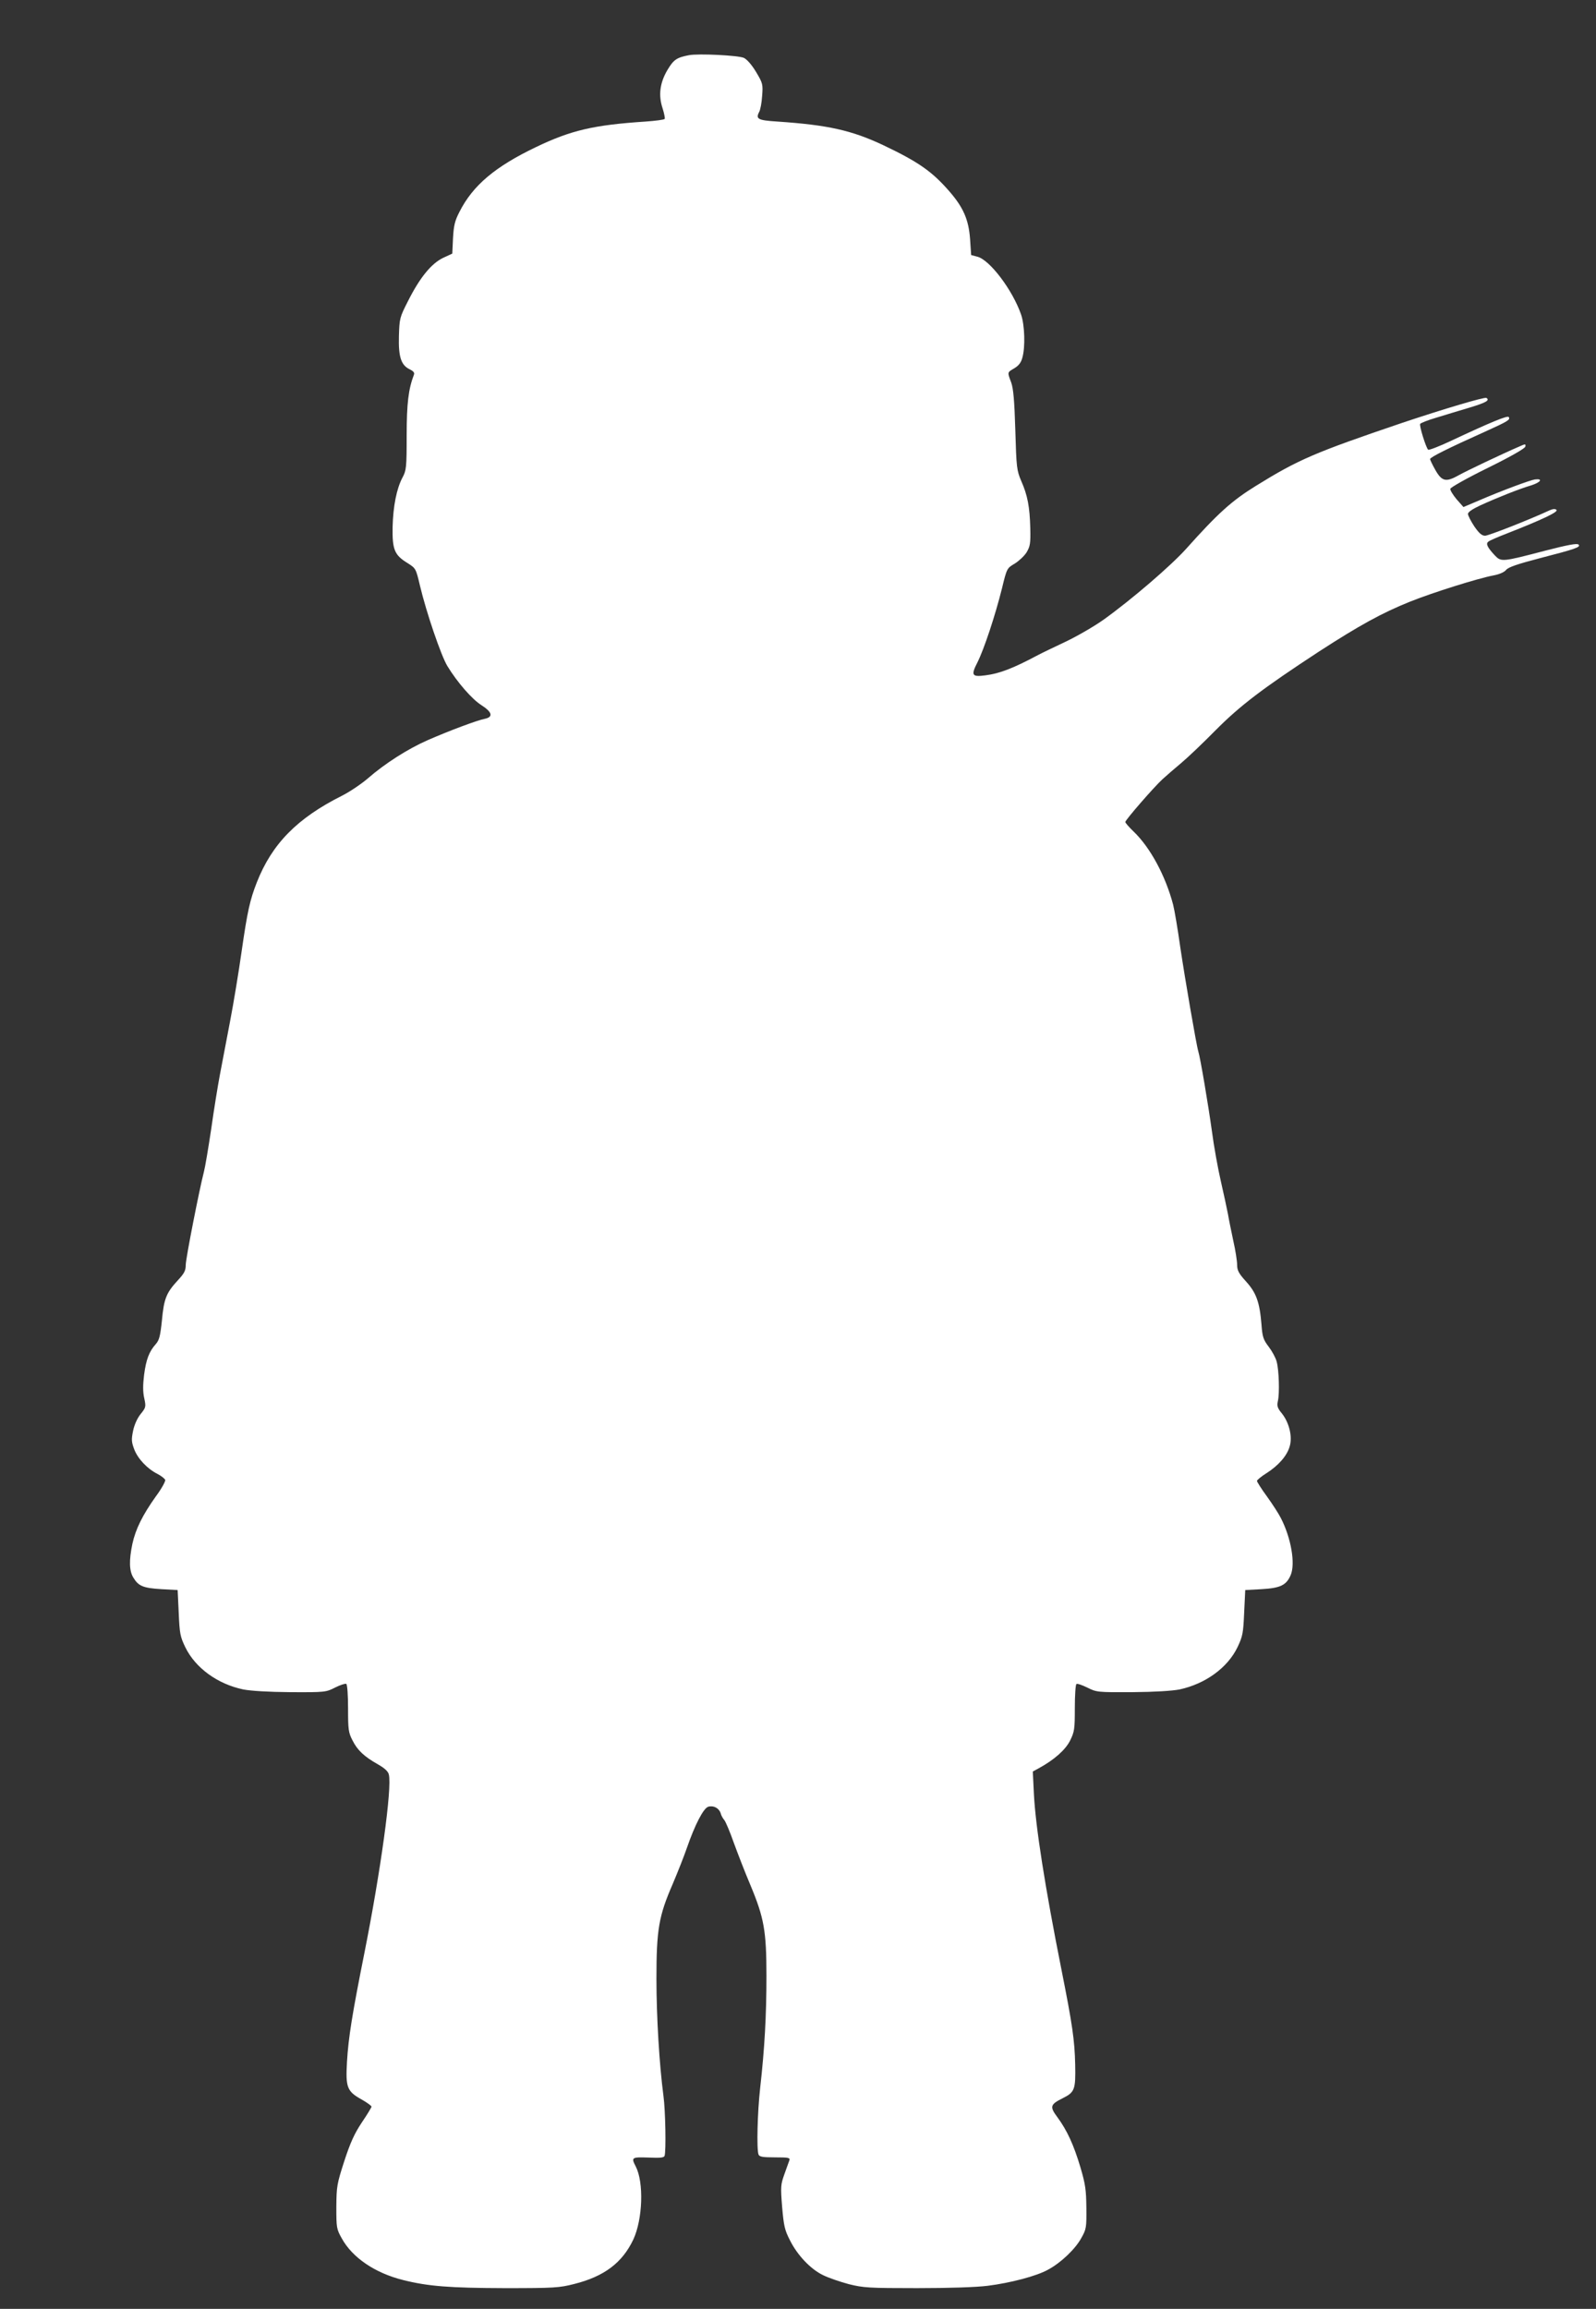
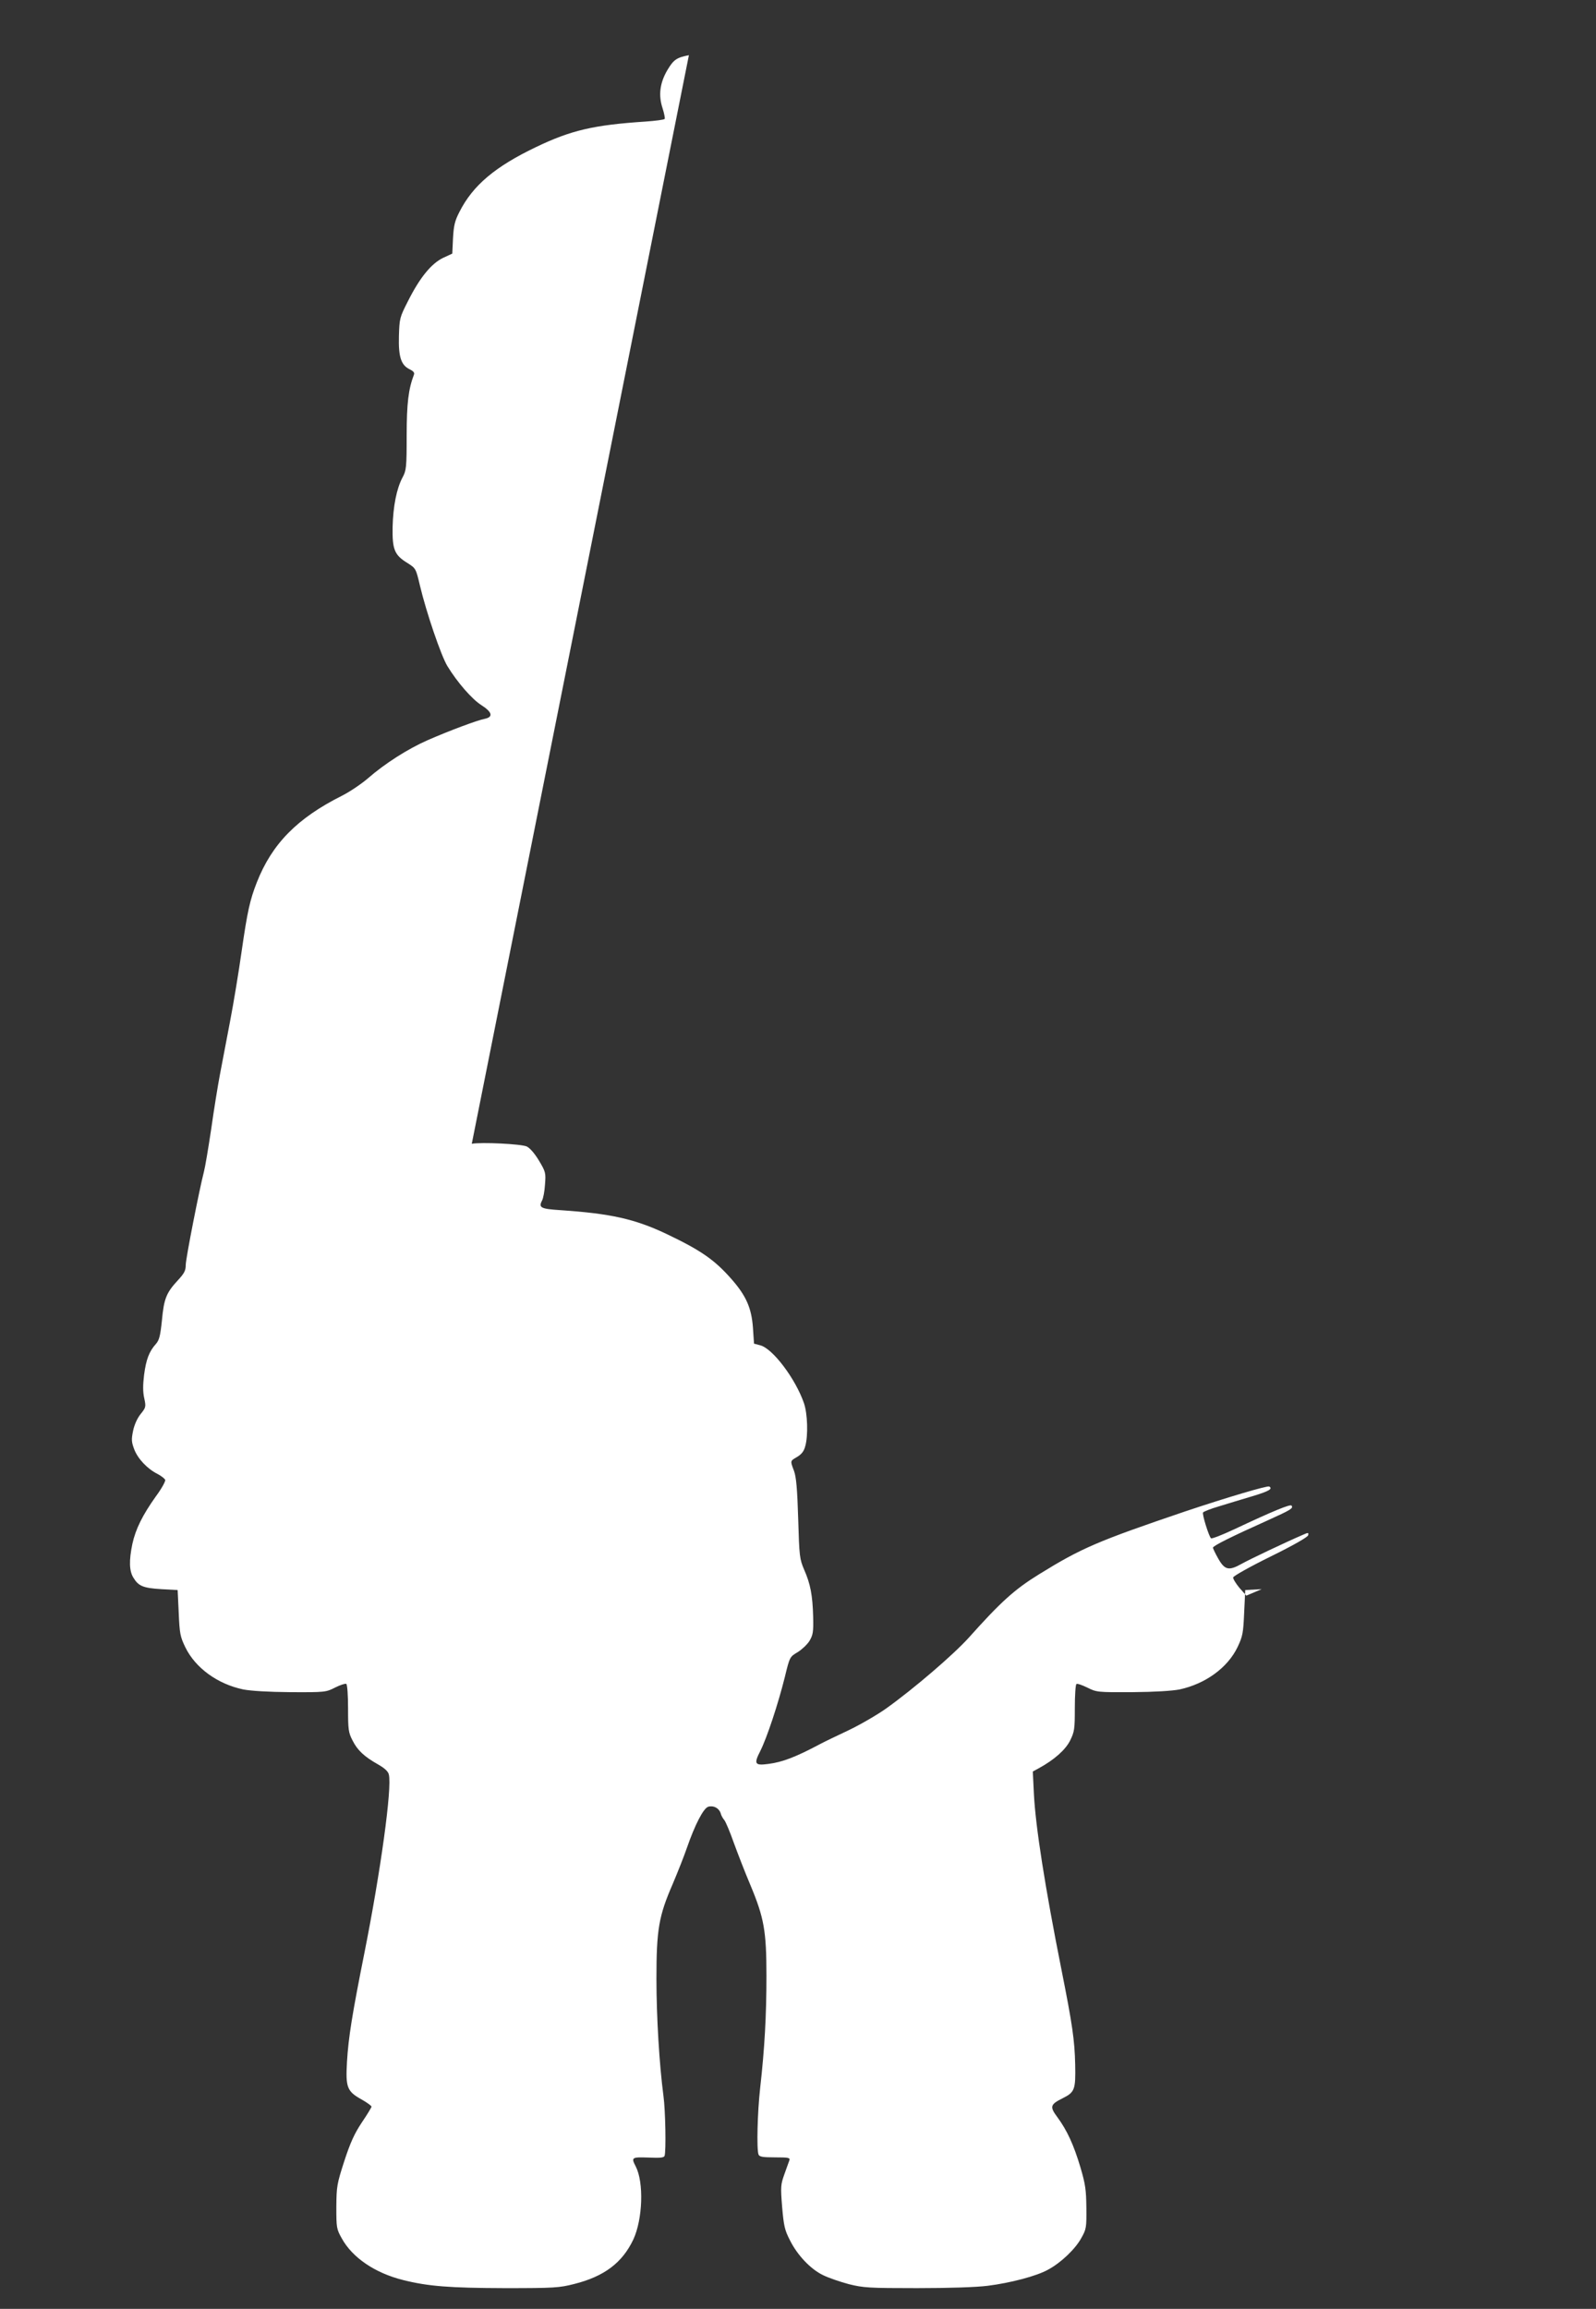
<svg xmlns="http://www.w3.org/2000/svg" version="1.0" width="885pt" height="1280pt" viewBox="0 0 885 1280" preserveAspectRatio="xMidYMid meet">
  <rect x="0" y="0" width="885" height="1280" fill="#333333" stroke="none" />
  <g transform="translate(0,1280) scale(0.1,-0.1)" fill="#ffffff" stroke="none">
-     <path d="M3820 12494 c-68 -13 -85 -25 -119 -82 -42 -71 -51 -140 -27 -212 9 -28 14 -55 12 -59 -3 -5 -52 -11 -108 -15 -286 -19 -411 -48 -605 -141 -228 -109 -351 -213 -425 -359 -26 -50 -32 -76 -36 -146 l-4 -86 -52 -24 c-65 -32 -128 -109 -193 -238 -47 -92 -48 -97 -51 -196 -3 -115 12 -161 61 -184 20 -10 27 -19 22 -30 -30 -79 -40 -157 -40 -337 0 -177 -2 -193 -23 -232 -33 -62 -52 -159 -55 -275 -2 -124 10 -155 82 -199 47 -30 47 -30 70 -127 35 -147 117 -388 152 -445 55 -90 136 -183 188 -216 61 -39 67 -66 19 -76 -42 -8 -197 -66 -318 -119 -109 -48 -236 -129 -330 -211 -36 -31 -101 -75 -145 -97 -247 -124 -387 -266 -471 -480 -38 -97 -52 -159 -84 -381 -16 -113 -45 -290 -65 -393 -20 -104 -45 -236 -56 -294 -11 -58 -33 -193 -48 -300 -16 -107 -34 -213 -40 -235 -25 -96 -101 -482 -101 -517 0 -32 -8 -47 -44 -86 -64 -69 -77 -102 -88 -221 -9 -87 -15 -110 -33 -131 -38 -42 -55 -87 -66 -172 -7 -56 -7 -96 1 -130 10 -47 9 -51 -20 -87 -18 -22 -35 -59 -42 -93 -10 -48 -9 -62 6 -102 20 -53 73 -109 129 -137 21 -11 40 -26 43 -33 3 -7 -20 -49 -52 -92 -74 -104 -112 -181 -130 -263 -19 -92 -18 -150 6 -188 28 -46 54 -57 155 -63 l90 -5 6 -126 c5 -116 8 -132 37 -192 56 -114 178 -203 321 -233 42 -8 137 -14 262 -15 193 -1 197 0 248 26 28 14 56 23 61 20 6 -4 10 -64 10 -136 0 -118 2 -134 25 -178 27 -54 64 -89 142 -133 35 -20 55 -38 59 -55 19 -73 -46 -542 -136 -993 -67 -336 -88 -465 -96 -601 -8 -141 0 -163 81 -208 30 -17 55 -35 55 -40 0 -4 -24 -44 -54 -88 -41 -62 -63 -110 -97 -214 -41 -127 -43 -140 -44 -254 0 -115 1 -122 30 -174 59 -107 184 -192 340 -231 139 -35 258 -44 565 -45 275 0 301 2 384 23 167 42 267 118 328 247 52 113 59 316 13 405 -26 50 -22 52 70 49 64 -3 86 -1 90 9 9 23 5 253 -6 332 -23 174 -39 440 -39 650 0 273 13 348 90 525 28 66 64 157 79 201 44 127 92 221 119 228 29 8 59 -8 68 -36 3 -13 13 -30 21 -39 7 -9 31 -65 52 -125 22 -60 62 -164 91 -232 77 -184 90 -256 90 -507 0 -219 -10 -400 -35 -622 -15 -134 -20 -338 -9 -367 5 -13 23 -16 91 -16 77 0 85 -2 80 -17 -4 -10 -16 -45 -28 -78 -20 -56 -21 -68 -12 -180 9 -104 14 -128 43 -184 41 -83 115 -161 184 -194 30 -15 95 -37 143 -50 81 -20 110 -22 378 -22 177 0 329 5 392 13 127 16 271 54 334 89 71 38 151 114 184 174 29 51 30 59 29 169 -1 99 -5 130 -33 225 -37 124 -74 205 -128 278 -43 58 -40 70 30 105 66 33 72 47 69 186 -3 135 -15 220 -77 531 -90 452 -143 789 -152 971 l-6 123 33 18 c86 47 148 102 174 154 24 49 26 63 26 180 0 70 4 130 9 133 5 4 32 -6 61 -20 50 -25 55 -26 248 -25 126 1 221 7 263 15 143 31 266 120 321 234 29 61 32 78 37 192 l6 125 91 5 c104 6 137 22 161 78 27 64 2 207 -55 317 -11 22 -45 75 -76 118 -31 42 -56 82 -56 87 0 5 24 25 53 43 67 43 113 96 128 147 17 54 -2 132 -42 183 -26 31 -29 43 -23 70 10 43 6 173 -7 219 -5 20 -25 57 -44 82 -30 39 -35 55 -40 123 -10 124 -29 176 -85 238 -41 45 -50 62 -50 93 0 20 -9 80 -21 132 -11 52 -25 120 -30 150 -6 30 -23 111 -39 180 -16 69 -39 195 -50 280 -20 144 -64 405 -75 440 -11 35 -75 409 -100 577 -14 100 -32 207 -40 238 -42 159 -126 316 -219 405 -25 24 -46 48 -46 53 0 11 158 193 206 237 22 20 68 60 104 90 36 30 121 111 190 181 137 138 261 232 574 437 224 145 349 214 506 277 125 50 376 129 462 145 32 6 60 18 70 31 13 15 63 32 185 64 202 52 230 62 216 76 -8 8 -61 -2 -185 -34 -241 -63 -244 -63 -280 -25 -41 44 -50 64 -35 75 6 6 55 27 107 47 191 75 282 118 271 129 -7 7 -19 6 -38 -2 -114 -53 -339 -141 -358 -141 -18 0 -34 14 -60 52 -19 29 -35 60 -35 69 0 10 25 27 68 47 94 43 217 92 282 111 54 17 68 39 21 33 -27 -4 -184 -62 -311 -117 l-85 -36 -38 43 c-20 24 -36 50 -35 58 2 8 92 59 208 116 130 64 206 108 208 118 3 15 1 16 -30 2 -100 -43 -299 -138 -338 -160 -71 -40 -94 -36 -130 27 -16 28 -30 57 -30 62 0 10 100 60 305 152 128 58 141 66 131 81 -6 10 -103 -30 -320 -132 -66 -31 -123 -53 -127 -49 -13 14 -50 134 -44 143 3 5 43 21 88 34 45 14 128 39 185 56 93 28 115 41 94 54 -10 6 -236 -61 -466 -138 -486 -165 -575 -203 -811 -349 -136 -84 -212 -153 -389 -351 -85 -94 -300 -279 -456 -391 -52 -37 -147 -92 -210 -122 -63 -30 -133 -63 -155 -75 -139 -74 -212 -102 -291 -112 -75 -10 -81 0 -44 72 37 74 98 258 136 410 27 112 28 112 70 137 23 14 53 42 66 62 20 34 23 49 21 134 -3 119 -15 183 -50 262 -25 59 -27 73 -33 282 -5 167 -11 231 -23 265 -22 58 -22 55 17 78 25 15 38 32 45 59 17 59 13 181 -7 239 -47 136 -174 304 -243 321 l-34 9 -6 90 c-8 108 -38 176 -119 268 -94 107 -169 159 -362 251 -176 83 -308 112 -586 131 -110 7 -123 14 -102 54 6 11 14 51 16 88 5 64 4 70 -33 132 -24 40 -50 70 -68 79 -30 14 -252 25 -305 15z" />
+     <path d="M3820 12494 c-68 -13 -85 -25 -119 -82 -42 -71 -51 -140 -27 -212 9 -28 14 -55 12 -59 -3 -5 -52 -11 -108 -15 -286 -19 -411 -48 -605 -141 -228 -109 -351 -213 -425 -359 -26 -50 -32 -76 -36 -146 l-4 -86 -52 -24 c-65 -32 -128 -109 -193 -238 -47 -92 -48 -97 -51 -196 -3 -115 12 -161 61 -184 20 -10 27 -19 22 -30 -30 -79 -40 -157 -40 -337 0 -177 -2 -193 -23 -232 -33 -62 -52 -159 -55 -275 -2 -124 10 -155 82 -199 47 -30 47 -30 70 -127 35 -147 117 -388 152 -445 55 -90 136 -183 188 -216 61 -39 67 -66 19 -76 -42 -8 -197 -66 -318 -119 -109 -48 -236 -129 -330 -211 -36 -31 -101 -75 -145 -97 -247 -124 -387 -266 -471 -480 -38 -97 -52 -159 -84 -381 -16 -113 -45 -290 -65 -393 -20 -104 -45 -236 -56 -294 -11 -58 -33 -193 -48 -300 -16 -107 -34 -213 -40 -235 -25 -96 -101 -482 -101 -517 0 -32 -8 -47 -44 -86 -64 -69 -77 -102 -88 -221 -9 -87 -15 -110 -33 -131 -38 -42 -55 -87 -66 -172 -7 -56 -7 -96 1 -130 10 -47 9 -51 -20 -87 -18 -22 -35 -59 -42 -93 -10 -48 -9 -62 6 -102 20 -53 73 -109 129 -137 21 -11 40 -26 43 -33 3 -7 -20 -49 -52 -92 -74 -104 -112 -181 -130 -263 -19 -92 -18 -150 6 -188 28 -46 54 -57 155 -63 l90 -5 6 -126 c5 -116 8 -132 37 -192 56 -114 178 -203 321 -233 42 -8 137 -14 262 -15 193 -1 197 0 248 26 28 14 56 23 61 20 6 -4 10 -64 10 -136 0 -118 2 -134 25 -178 27 -54 64 -89 142 -133 35 -20 55 -38 59 -55 19 -73 -46 -542 -136 -993 -67 -336 -88 -465 -96 -601 -8 -141 0 -163 81 -208 30 -17 55 -35 55 -40 0 -4 -24 -44 -54 -88 -41 -62 -63 -110 -97 -214 -41 -127 -43 -140 -44 -254 0 -115 1 -122 30 -174 59 -107 184 -192 340 -231 139 -35 258 -44 565 -45 275 0 301 2 384 23 167 42 267 118 328 247 52 113 59 316 13 405 -26 50 -22 52 70 49 64 -3 86 -1 90 9 9 23 5 253 -6 332 -23 174 -39 440 -39 650 0 273 13 348 90 525 28 66 64 157 79 201 44 127 92 221 119 228 29 8 59 -8 68 -36 3 -13 13 -30 21 -39 7 -9 31 -65 52 -125 22 -60 62 -164 91 -232 77 -184 90 -256 90 -507 0 -219 -10 -400 -35 -622 -15 -134 -20 -338 -9 -367 5 -13 23 -16 91 -16 77 0 85 -2 80 -17 -4 -10 -16 -45 -28 -78 -20 -56 -21 -68 -12 -180 9 -104 14 -128 43 -184 41 -83 115 -161 184 -194 30 -15 95 -37 143 -50 81 -20 110 -22 378 -22 177 0 329 5 392 13 127 16 271 54 334 89 71 38 151 114 184 174 29 51 30 59 29 169 -1 99 -5 130 -33 225 -37 124 -74 205 -128 278 -43 58 -40 70 30 105 66 33 72 47 69 186 -3 135 -15 220 -77 531 -90 452 -143 789 -152 971 l-6 123 33 18 c86 47 148 102 174 154 24 49 26 63 26 180 0 70 4 130 9 133 5 4 32 -6 61 -20 50 -25 55 -26 248 -25 126 1 221 7 263 15 143 31 266 120 321 234 29 61 32 78 37 192 l6 125 91 5 l-85 -36 -38 43 c-20 24 -36 50 -35 58 2 8 92 59 208 116 130 64 206 108 208 118 3 15 1 16 -30 2 -100 -43 -299 -138 -338 -160 -71 -40 -94 -36 -130 27 -16 28 -30 57 -30 62 0 10 100 60 305 152 128 58 141 66 131 81 -6 10 -103 -30 -320 -132 -66 -31 -123 -53 -127 -49 -13 14 -50 134 -44 143 3 5 43 21 88 34 45 14 128 39 185 56 93 28 115 41 94 54 -10 6 -236 -61 -466 -138 -486 -165 -575 -203 -811 -349 -136 -84 -212 -153 -389 -351 -85 -94 -300 -279 -456 -391 -52 -37 -147 -92 -210 -122 -63 -30 -133 -63 -155 -75 -139 -74 -212 -102 -291 -112 -75 -10 -81 0 -44 72 37 74 98 258 136 410 27 112 28 112 70 137 23 14 53 42 66 62 20 34 23 49 21 134 -3 119 -15 183 -50 262 -25 59 -27 73 -33 282 -5 167 -11 231 -23 265 -22 58 -22 55 17 78 25 15 38 32 45 59 17 59 13 181 -7 239 -47 136 -174 304 -243 321 l-34 9 -6 90 c-8 108 -38 176 -119 268 -94 107 -169 159 -362 251 -176 83 -308 112 -586 131 -110 7 -123 14 -102 54 6 11 14 51 16 88 5 64 4 70 -33 132 -24 40 -50 70 -68 79 -30 14 -252 25 -305 15z" />
  </g>
</svg>